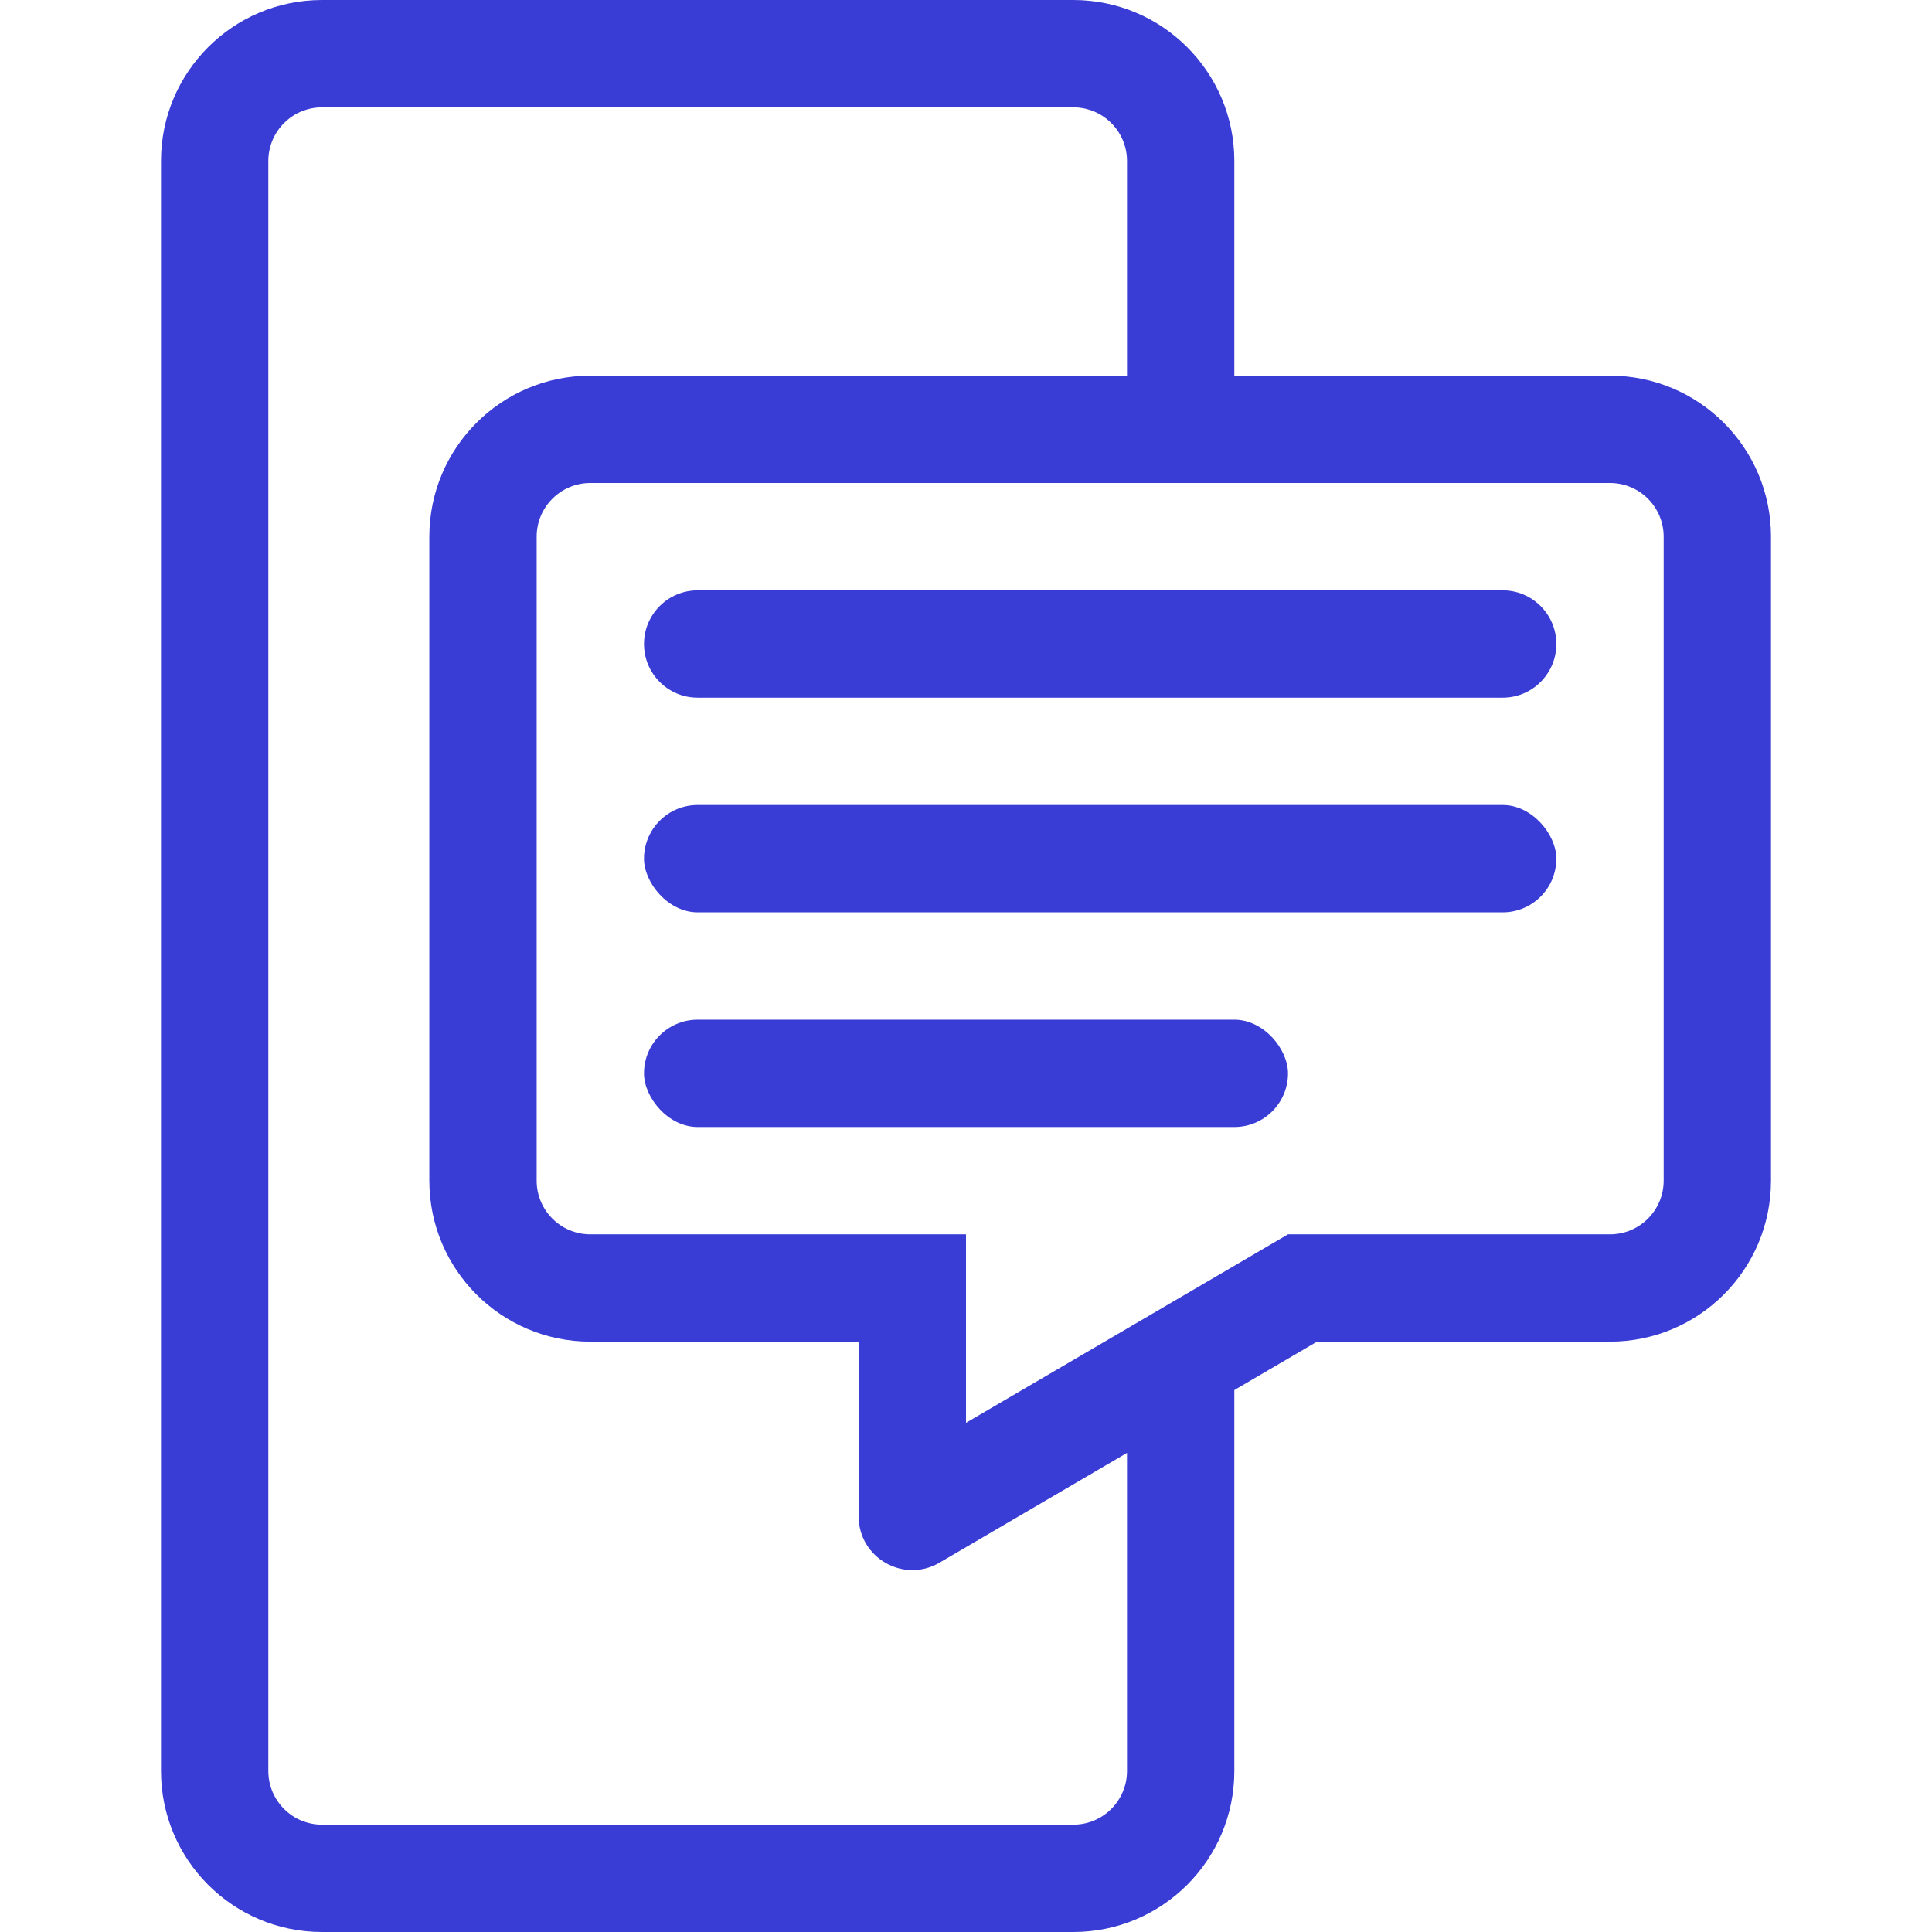
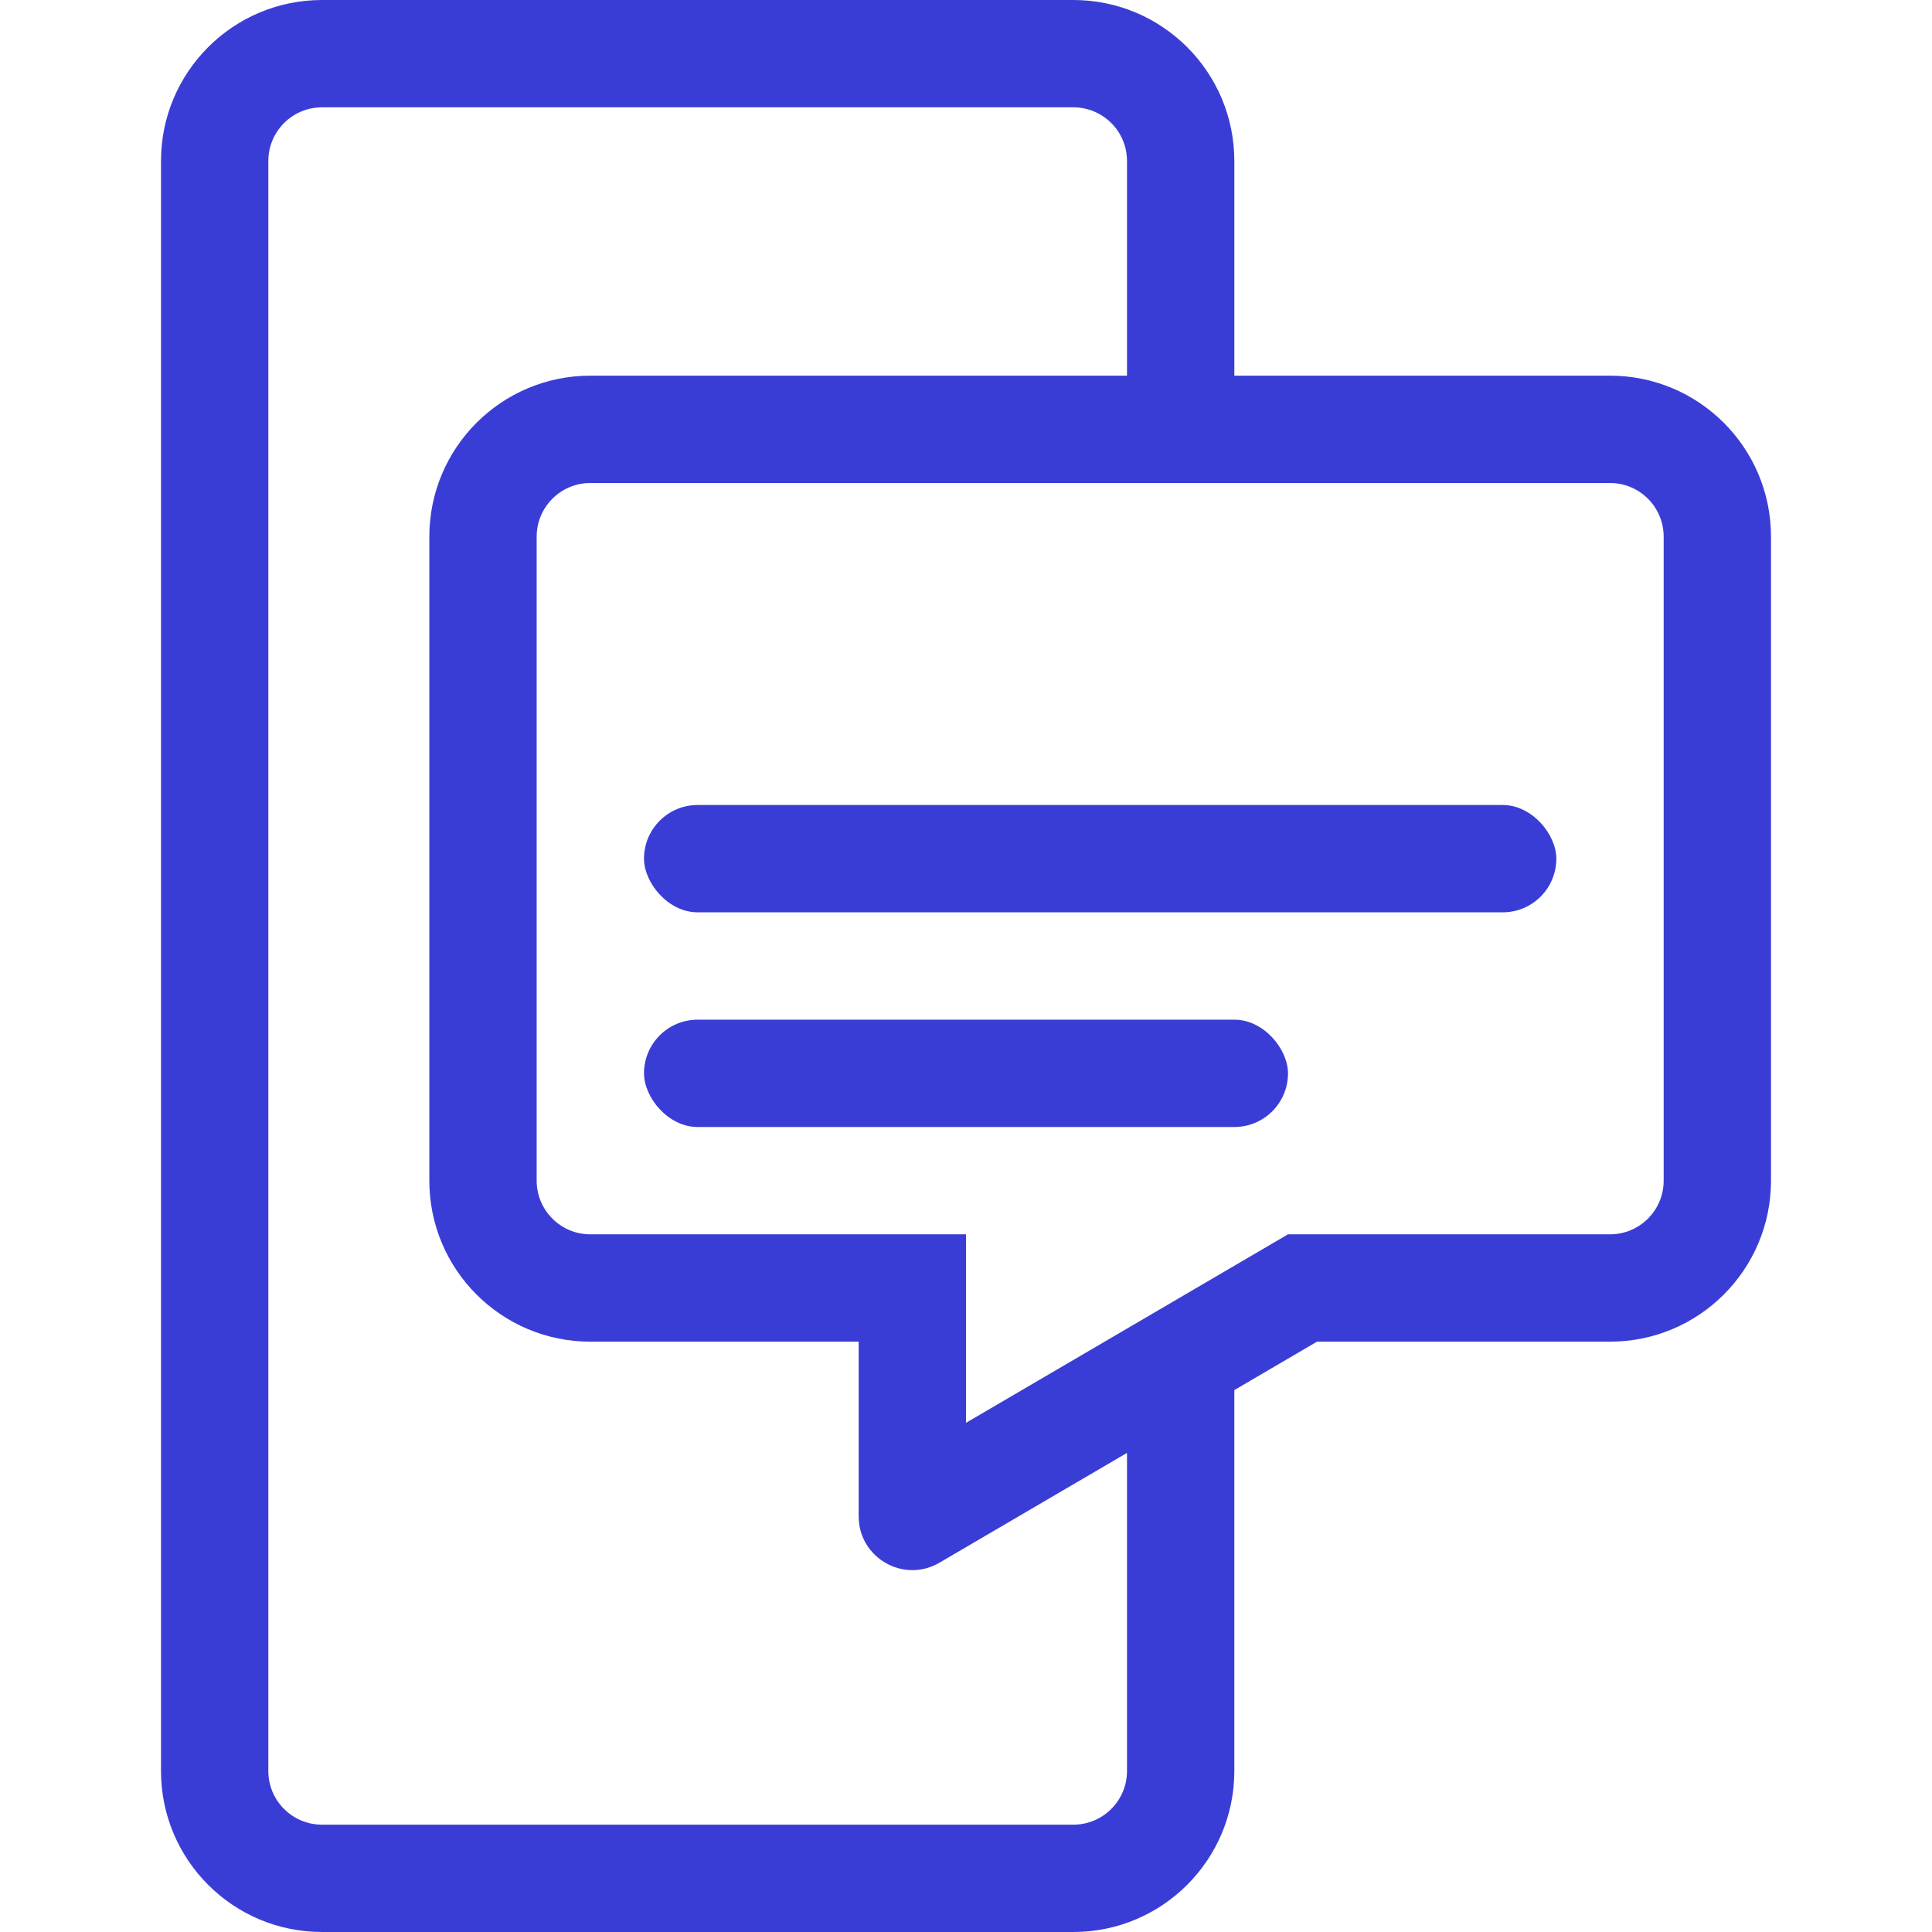
<svg xmlns="http://www.w3.org/2000/svg" id="Layer_2" data-name="Layer 2" viewBox="0 0 180 180">
  <defs>
    <style>      .cls-1 {        fill: #3a3dd5;      }    </style>
  </defs>
  <path class="cls-1" d="M150,35h-35V15C115,6.716,108.284 0,100.0 0H30C21.716 0,15,6.716,15,15v150c0,8.284,6.716,15,15,15h70c8.284,0,15-6.716,15-15v-35.49l7.704-4.51h27.296c8.284,0,15-6.716,15-15v-60c0-8.284-6.716-15-15-15ZM105,165c0,2.761-2.239,5-5,5H30c-2.761,0-5-2.239-5-5V15c0-2.761,2.239-5,5-5h70c2.761,0,5,2.239,5,5v20h-50c-8.284,0-15,6.716-15,15v60c0,8.284,6.716,15,15,15h25v16.279c0,3.862,4.193,6.266,7.526,4.315l17.474-10.229v29.635ZM155,110c0,2.761-2.239,5-5,5h-30l-30,17.561v-17.561h-35c-2.761,0-5-2.239-5-5v-60c0-2.761,2.239-5,5-5h95c2.761,0,5,2.239,5,5v60Z" />
-   <path class="cls-1" d="M140,55h-75c-2.761,0-5,2.239-5,5s2.239,5,5,5h75c2.761,0,5-2.239,5-5s-2.239-5-5-5Z" />
  <rect class="cls-1" x="60" y="75" width="85" height="10" rx="5" ry="5" />
  <rect class="cls-1" x="60" y="95" width="60" height="10" rx="5" ry="5" />
</svg>